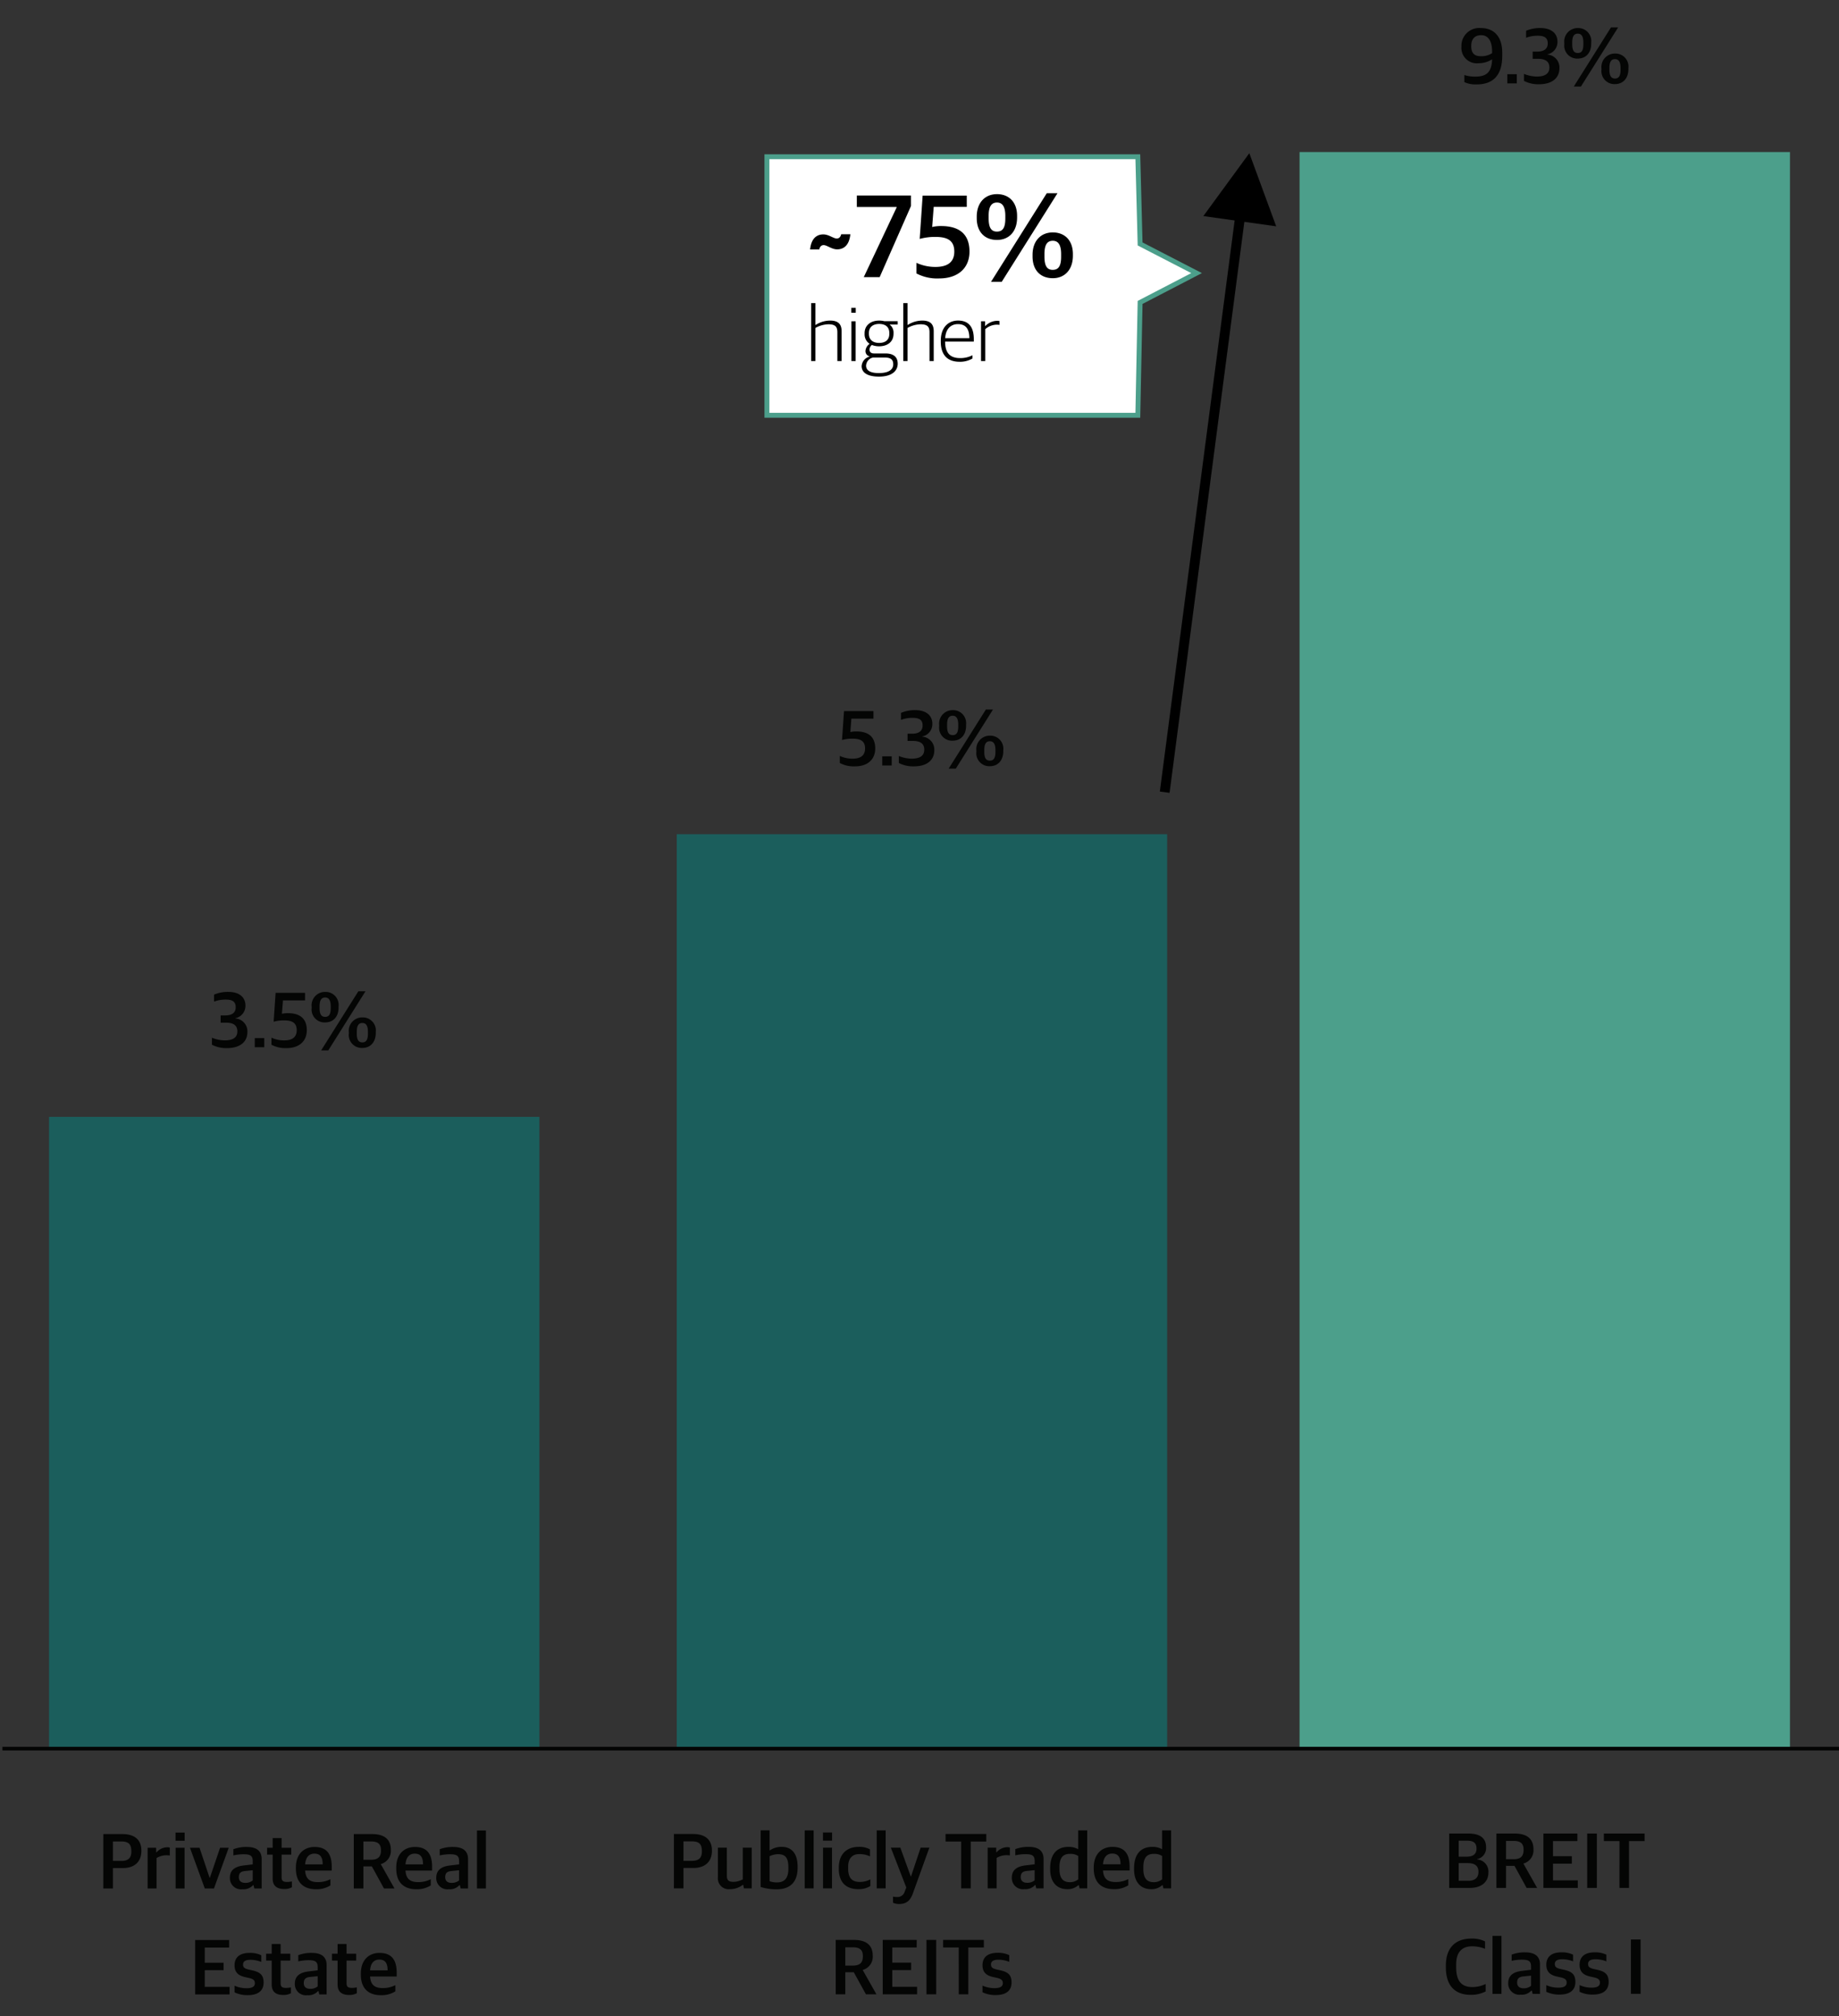
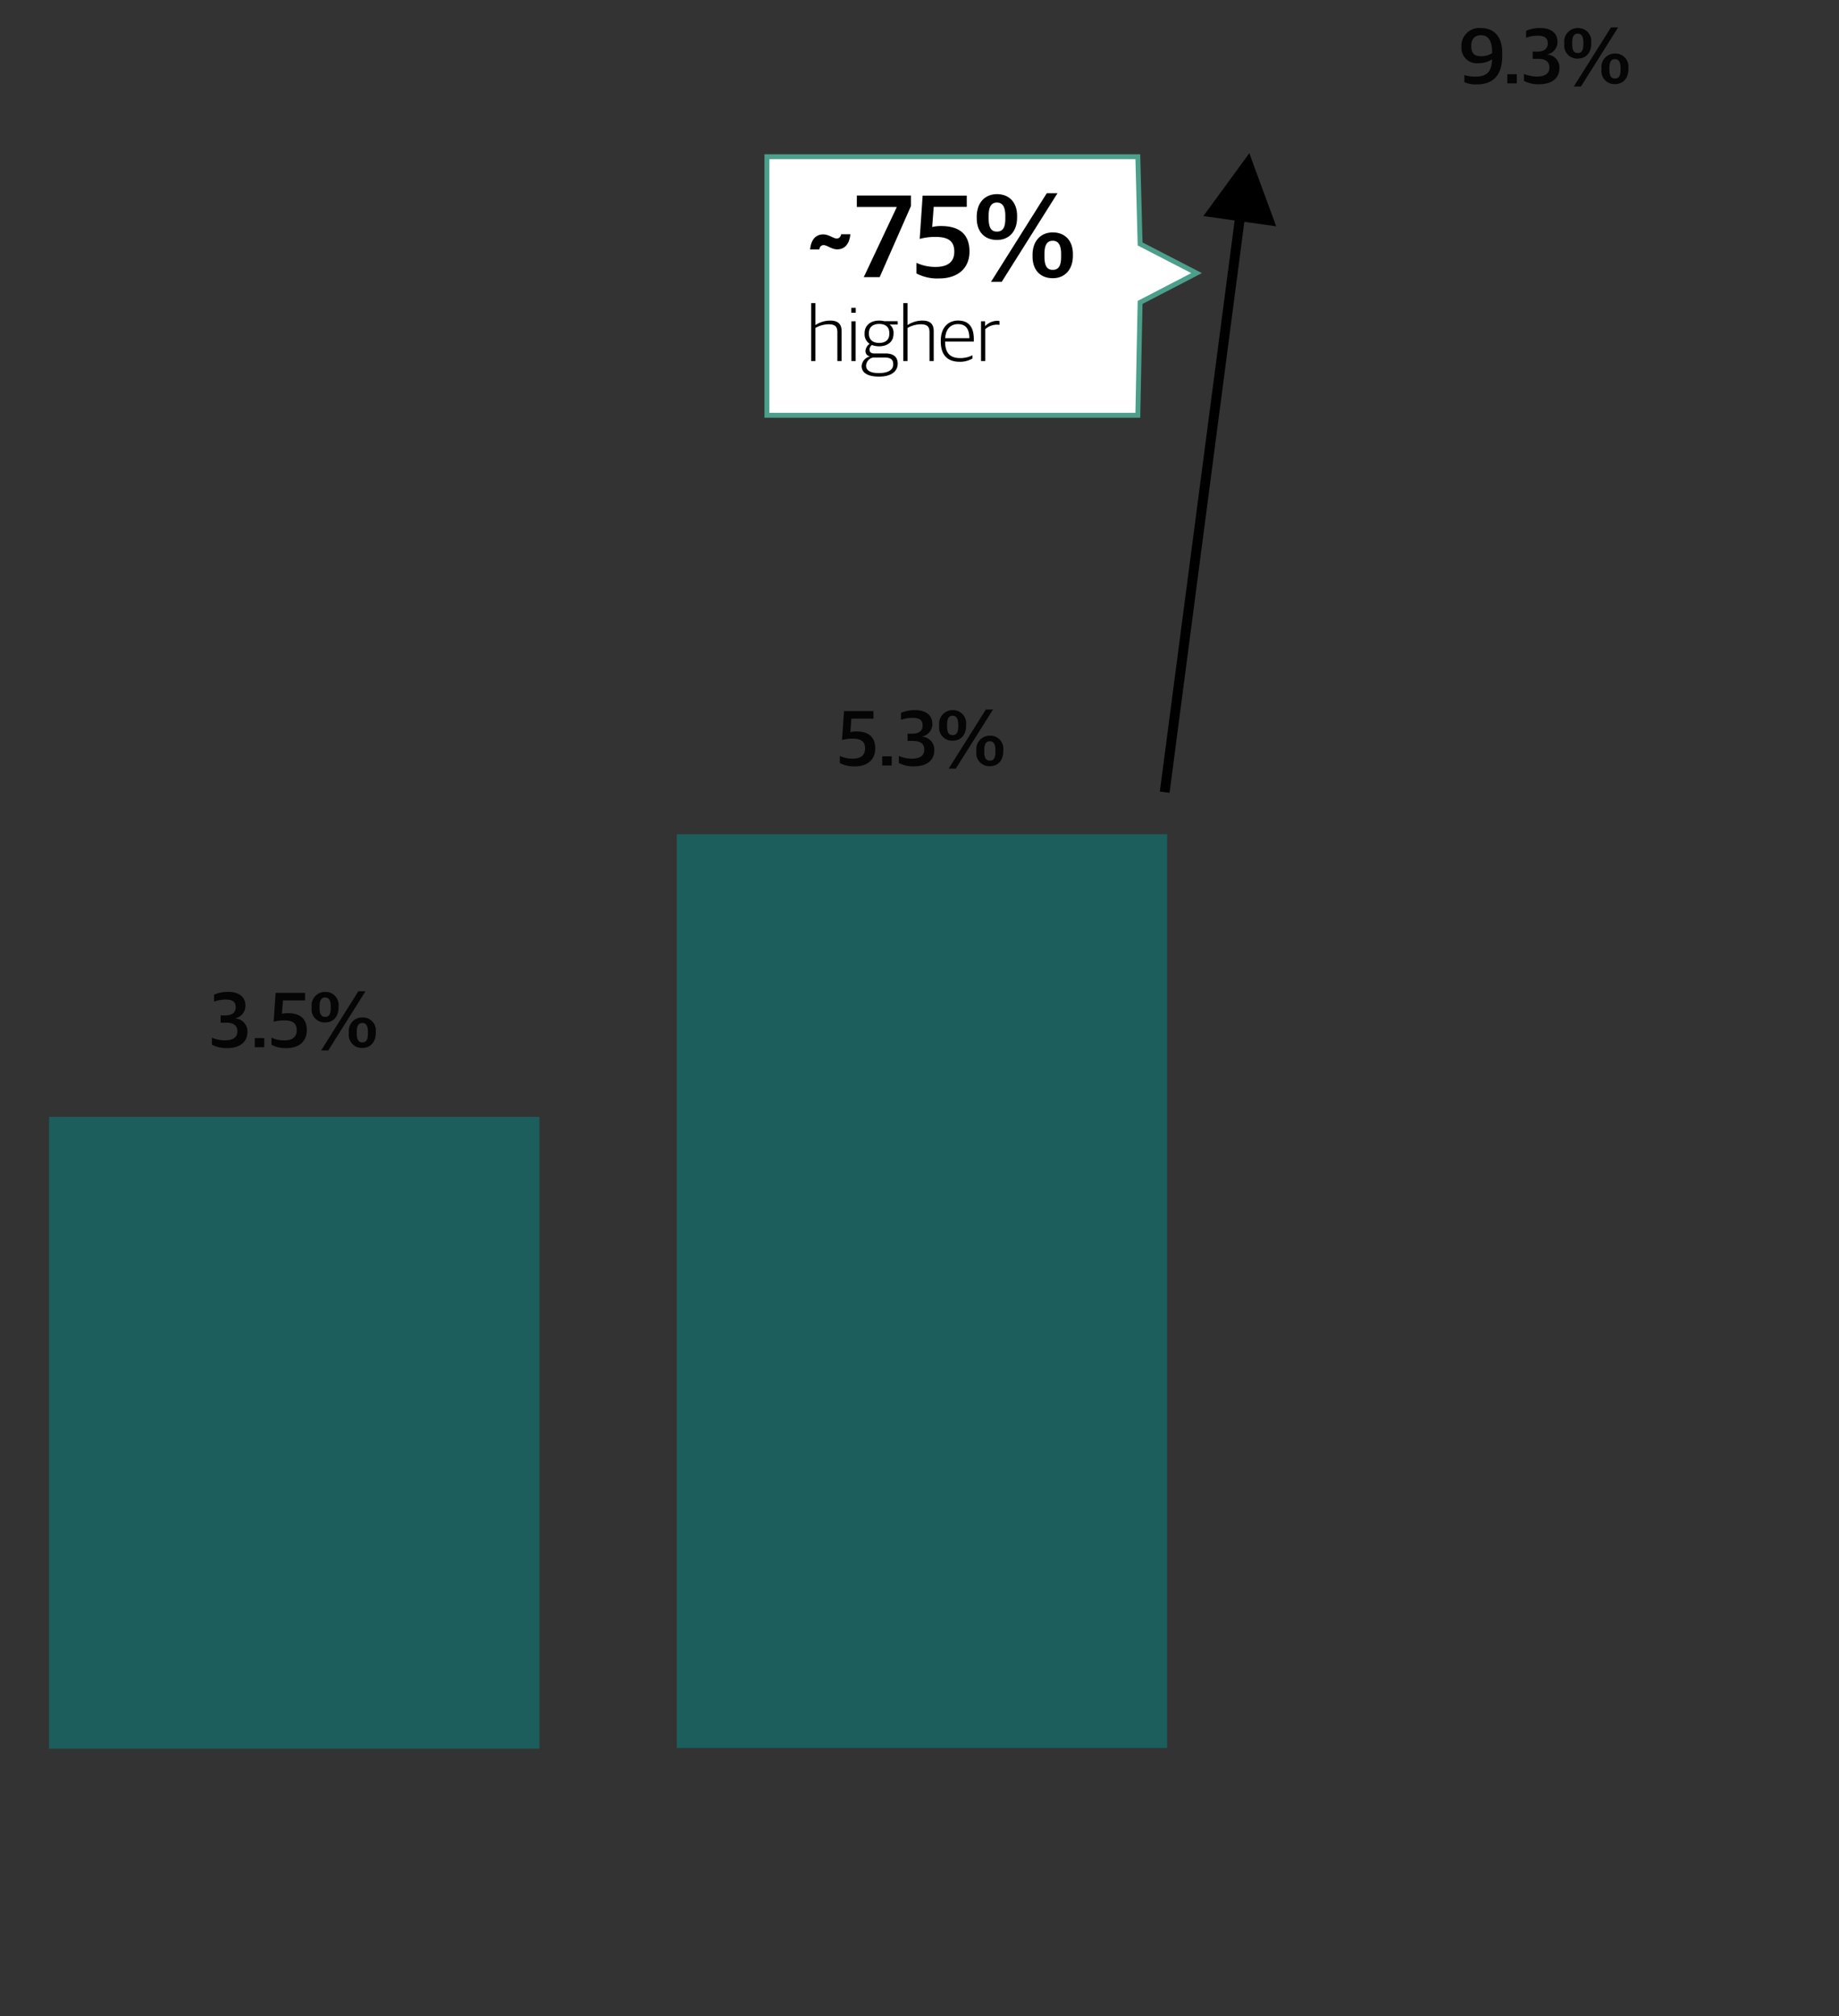
<svg xmlns="http://www.w3.org/2000/svg" width="375" height="411" viewBox="0 0 375 411">
  <rect x="0" y="0" width="375" height="411" fill="#333333" stroke="none" />
  <defs>
    <clipPath id="clip-OL_Performance_Class_I_Mobile_375x411-v13">
      <rect width="375" height="411" />
    </clipPath>
  </defs>
  <g id="OL_Performance_Class_I_Mobile_375x411-v13" clip-path="url(#clip-OL_Performance_Class_I_Mobile_375x411-v13)">
-     <path id="Path_86686" data-name="Path 86686" d="M0,0H100V325.363H0Z" transform="translate(265 31)" fill="#4c9f8b" />
    <path id="Path_86690" data-name="Path 86690" d="M-13.872.208c3.024,0,5.2-1.536,5.2-5.808v-.688c0-3.312-1.76-4.992-4.32-4.992a3.639,3.639,0,0,0-4,3.808,3.134,3.134,0,0,0,3.472,3.36,5,5,0,0,0,2.784-.8c-.1,2.88-1.36,3.536-3.552,3.536A7.628,7.628,0,0,1-16.4-1.7v1.44A5.491,5.491,0,0,0-13.872.208Zm.944-5.744c-1.216,0-2.064-.384-2.064-2.08,0-1.376.656-2.208,2.032-2.208,1.44,0,2.224,1.216,2.224,3.376v.288A4.047,4.047,0,0,1-12.928-5.536ZM-7.632,0H-5.7V-1.872H-7.632Zm6.464.176c2.576,0,4.16-1.2,4.16-3.28A2.636,2.636,0,0,0,.544-5.872V-5.92A2.566,2.566,0,0,0,2.592-8.5c0-1.776-1.36-2.784-3.472-2.784a7.08,7.08,0,0,0-2.928.56V-9.3a6.638,6.638,0,0,1,2.384-.416C-.16-9.712.608-9.36.608-8.16c0,1.152-.8,1.68-2.144,1.68h-.928v1.472h1.088C.08-5.008.944-4.5.944-3.232c0,1.28-.928,1.84-2.608,1.84A7.192,7.192,0,0,1-4.24-1.936V-.512A6.309,6.309,0,0,0-1.168.176ZM5.92.64H7.376L14.96-11.408H13.5Zm.816-5.7C8.4-5.056,9.472-6.24,9.472-8.1v-.24A2.648,2.648,0,0,0,6.736-11.28,2.736,2.736,0,0,0,3.984-8.224V-8A2.643,2.643,0,0,0,6.736-5.056Zm0-1.136C5.968-6.192,5.6-6.7,5.6-8v-.352c0-1.248.384-1.792,1.136-1.792.736,0,1.136.56,1.136,1.808v.352C7.872-6.7,7.5-6.192,6.736-6.192ZM14.32.144c1.648,0,2.736-1.184,2.736-3.056v-.224A2.648,2.648,0,0,0,14.32-6.08a2.731,2.731,0,0,0-2.752,3.04v.224A2.641,2.641,0,0,0,14.32.144Zm0-1.136c-.768,0-1.136-.512-1.136-1.808v-.352c0-1.264.384-1.792,1.136-1.792.736,0,1.136.544,1.136,1.808v.352C15.456-1.5,15.088-.992,14.32-.992Z" transform="translate(315 17)" fill="#040504" />
-     <path id="Path_86691" data-name="Path 86691" d="M-19.488,0h4.128c2.624,0,3.872-1.328,3.872-3.152a2.485,2.485,0,0,0-2.3-2.656v-.064a2.3,2.3,0,0,0,1.824-2.416c0-1.776-1.1-2.8-3.664-2.8h-3.856Zm1.936-1.456v-3.6h1.824c1.424,0,2.208.512,2.208,1.776,0,1.232-.736,1.824-2.112,1.824Zm0-4.912V-9.632H-15.9c1.3,0,1.984.384,1.984,1.616,0,1.264-.88,1.648-2.064,1.648ZM-9.856,0H-7.9V-4.5h1.728L-3.7,0h2.144L-4.32-4.9v-.08A2.789,2.789,0,0,0-2.3-7.84c0-2.176-1.312-3.248-3.856-3.248h-3.7ZM-7.9-5.856V-9.584h1.52c1.456,0,2.064.528,2.064,1.808,0,1.3-.576,1.92-2.048,1.92ZM-.272,0H6.736V-1.536H1.68V-4.944H5.52v-1.52H1.68V-9.552H6.656v-1.536H-.272ZM8.656,0h1.968V-11.088H8.656Zm6.576,0h1.952V-9.552h3.168v-1.536h-8.3v1.536h3.184ZM-15.152,21.792a6.463,6.463,0,0,0,3.1-.688v-1.52a6.123,6.123,0,0,1-2.752.624c-2.352,0-3.264-1.472-3.264-4.032v-.56c0-2.656,1.312-3.712,3.232-3.712a7.014,7.014,0,0,1,2.656.512V10.9a5.876,5.876,0,0,0-2.784-.576c-2.864,0-5.2,1.5-5.2,5.52v.384C-20.16,19.984-18.24,21.792-15.152,21.792Zm4.5-.192h1.824V9.776h-1.824Zm5.776.16a2.587,2.587,0,0,0,2.144-.832h.1l.16.672h1.5V15.616c0-1.728-1.12-2.48-3.024-2.48a7.385,7.385,0,0,0-2.752.464v1.264a9.555,9.555,0,0,1,2.032-.24c1.408,0,1.92.272,1.92,1.408v.656l-1.984.24c-1.648.224-2.672.944-2.672,2.464A2.27,2.27,0,0,0-4.88,21.76Zm.544-1.3c-.768,0-1.3-.352-1.3-1.168,0-.832.416-1.168,1.264-1.248l1.568-.16v2.08A2.38,2.38,0,0,1-4.336,20.464Zm7.408,1.28c2,0,3.168-.864,3.168-2.56,0-1.472-.64-2.112-2.272-2.48l-.784-.176c-.8-.192-1.136-.416-1.136-1.024,0-.64.512-.96,1.5-.96a6.113,6.113,0,0,1,2.224.432v-1.36a5.237,5.237,0,0,0-2.384-.48c-2.1,0-3.072.992-3.072,2.528,0,1.488.848,2.112,2.128,2.4l.784.176c.912.208,1.232.48,1.232,1.088,0,.64-.5,1.008-1.664,1.008a5.921,5.921,0,0,1-2.48-.512v1.36A6.011,6.011,0,0,0,3.072,21.744Zm6.784,0c2,0,3.168-.864,3.168-2.56,0-1.472-.64-2.112-2.272-2.48l-.784-.176c-.8-.192-1.136-.416-1.136-1.024,0-.64.512-.96,1.5-.96a6.113,6.113,0,0,1,2.224.432v-1.36a5.237,5.237,0,0,0-2.384-.48c-2.1,0-3.072.992-3.072,2.528,0,1.488.848,2.112,2.128,2.4l.784.176c.912.208,1.232.48,1.232,1.088,0,.64-.5,1.008-1.664,1.008a5.921,5.921,0,0,1-2.48-.512v1.36A6.011,6.011,0,0,0,9.856,21.744Zm7.712-.144h1.968V10.512H17.568Z" transform="translate(315 384.889)" fill="#040504" />
    <path id="Path_86684" data-name="Path 86684" d="M.937,114.012l-1.874-.7L41.479-.35l1.874.7Z" transform="translate(211.932 50.752) rotate(-13)" />
    <path id="Path_86685" data-name="Path 86685" d="M7.5,0,15,14H0Z" transform="translate(247.329 30.188) rotate(8)" />
    <path id="Path_86678" data-name="Path 86678" d="M-13.712.176c2.576,0,4.16-1.2,4.16-3.28A2.636,2.636,0,0,0-12-5.872V-5.92A2.566,2.566,0,0,0-9.952-8.5c0-1.776-1.36-2.784-3.472-2.784a7.08,7.08,0,0,0-2.928.56V-9.3a6.638,6.638,0,0,1,2.384-.416c1.264,0,2.032.352,2.032,1.552,0,1.152-.8,1.68-2.144,1.68h-.928v1.472h1.088c1.456,0,2.32.512,2.32,1.776,0,1.28-.928,1.84-2.608,1.84a7.192,7.192,0,0,1-2.576-.544V-.512A6.309,6.309,0,0,0-13.712.176ZM-8.048,0h1.936V-1.872H-8.048Zm6.48.176C1.024.176,2.56-1.248,2.56-3.472c0-2.384-1.408-3.472-3.84-3.472a5.1,5.1,0,0,0-1.232.128L-2.3-9.552h4.5v-1.536h-6l-.4,5.888a7.866,7.866,0,0,1,2.144-.272c1.664,0,2.56.512,2.56,2,0,1.456-.96,2.08-2.56,2.08a6.129,6.129,0,0,1-2.592-.56v1.44A6.033,6.033,0,0,0-1.568.176ZM5.488.64H6.944l7.584-12.048H13.072Zm.816-5.7C7.968-5.056,9.04-6.24,9.04-8.1v-.24A2.648,2.648,0,0,0,6.3-11.28,2.736,2.736,0,0,0,3.552-8.224V-8A2.643,2.643,0,0,0,6.3-5.056Zm0-1.136C5.536-6.192,5.168-6.7,5.168-8v-.352c0-1.248.384-1.792,1.136-1.792.736,0,1.136.56,1.136,1.808v.352C7.44-6.7,7.072-6.192,6.3-6.192ZM13.888.144c1.648,0,2.736-1.184,2.736-3.056v-.224A2.648,2.648,0,0,0,13.888-6.08a2.731,2.731,0,0,0-2.752,3.04v.224A2.641,2.641,0,0,0,13.888.144Zm0-1.136c-.768,0-1.136-.512-1.136-1.808v-.352c0-1.264.384-1.792,1.136-1.792.736,0,1.136.544,1.136,1.808v.352C15.024-1.5,14.656-.992,13.888-.992Z" transform="translate(60 213.5)" fill="#040504" />
-     <path id="Path_86688" data-name="Path 86688" d="M-38.928,0h1.952V-4.16h2.032c2.3,0,3.776-1.216,3.776-3.536,0-2.176-1.3-3.392-3.9-3.392h-3.856Zm1.952-5.616V-9.584h1.712c1.472,0,2.048.56,2.048,2.016,0,1.328-.576,1.952-2.08,1.952ZM-29.9,0h1.824V-6.208a3.986,3.986,0,0,1,2.048-.56,4.874,4.874,0,0,1,.656.048v-1.6a1.306,1.306,0,0,0-.512-.08A2.935,2.935,0,0,0-28.08-7.36h-.08V-8.3H-29.9Zm5.712,0h1.824V-8.3h-1.824Zm-.016-9.728h1.856v-1.664h-1.856ZM-18.24,0h1.872l3.008-8.3h-1.76L-17.2-2.192h-.064L-19.312-8.3h-1.952Zm7.7.16A2.587,2.587,0,0,0-8.4-.672h.1l.16.672h1.5V-5.984c0-1.728-1.12-2.48-3.024-2.48A7.385,7.385,0,0,0-12.416-8v1.264a9.555,9.555,0,0,1,2.032-.24c1.408,0,1.92.272,1.92,1.408v.656l-1.984.24c-1.648.224-2.672.944-2.672,2.464A2.27,2.27,0,0,0-10.544.16Zm.544-1.3c-.768,0-1.3-.352-1.3-1.168,0-.832.416-1.168,1.264-1.248l1.568-.16v2.08A2.38,2.38,0,0,1-10-1.136ZM-2.032.112A3.063,3.063,0,0,0-.48-.24v-1.2a4.931,4.931,0,0,1-.976.112c-.864,0-1.12-.256-1.12-.976V-6.9H-.608V-8.3H-2.576v-1.968H-4.4V-8.3H-5.536V-6.9H-4.4v4.864C-4.4-.464-3.456.112-2.032.112ZM4.448.16A5.229,5.229,0,0,0,7.376-.624V-1.888a5.549,5.549,0,0,1-2.56.592c-1.584,0-2.48-.592-2.592-2.352H7.648v-.784c0-2.64-1.072-4.032-3.5-4.032C2.032-8.464.336-7.072.336-4.272v.224C.336-1.408,1.712.16,4.448.16ZM4.1-7.1c1.12,0,1.7.608,1.7,2.192H2.224C2.352-6.64,3.264-7.1,4.1-7.1ZM12.144,0H14.1V-4.5h1.728L18.3,0h2.144L17.68-4.9v-.08A2.789,2.789,0,0,0,19.7-7.84c0-2.176-1.312-3.248-3.856-3.248h-3.7ZM14.1-5.856V-9.584h1.52c1.456,0,2.064.528,2.064,1.808,0,1.3-.576,1.92-2.048,1.92ZM24.912.16A5.229,5.229,0,0,0,27.84-.624V-1.888a5.549,5.549,0,0,1-2.56.592c-1.584,0-2.48-.592-2.592-2.352h5.424v-.784c0-2.64-1.072-4.032-3.5-4.032C22.5-8.464,20.8-7.072,20.8-4.272v.224C20.8-1.408,22.176.16,24.912.16ZM24.56-7.1c1.12,0,1.7.608,1.7,2.192H22.688C22.816-6.64,23.728-7.1,24.56-7.1ZM31.536.16A2.587,2.587,0,0,0,33.68-.672h.1l.16.672h1.5V-5.984c0-1.728-1.12-2.48-3.024-2.48A7.385,7.385,0,0,0,29.664-8v1.264a9.555,9.555,0,0,1,2.032-.24c1.408,0,1.92.272,1.92,1.408v.656l-1.984.24c-1.648.224-2.672.944-2.672,2.464A2.27,2.27,0,0,0,31.536.16Zm.544-1.3c-.768,0-1.3-.352-1.3-1.168,0-.832.416-1.168,1.264-1.248l1.568-.16v2.08A2.38,2.38,0,0,1,32.08-1.136ZM37.264,0h1.824V-11.824H37.264ZM-20.2,21.6h7.008V20.064h-5.056V16.656h3.84v-1.52h-3.84V12.048h4.976V10.512H-20.2Zm10.784.144c2,0,3.168-.864,3.168-2.56,0-1.472-.64-2.112-2.272-2.48l-.784-.176c-.8-.192-1.136-.416-1.136-1.024,0-.64.512-.96,1.5-.96a6.113,6.113,0,0,1,2.224.432v-1.36a5.237,5.237,0,0,0-2.384-.48c-2.1,0-3.072.992-3.072,2.528,0,1.488.848,2.112,2.128,2.4l.784.176c.912.208,1.232.48,1.232,1.088,0,.64-.5,1.008-1.664,1.008a5.921,5.921,0,0,1-2.48-.512v1.36A6.011,6.011,0,0,0-9.416,21.744Zm7.184-.032A3.063,3.063,0,0,0-.68,21.36v-1.2a4.931,4.931,0,0,1-.976.112c-.864,0-1.12-.256-1.12-.976V14.7H-.808V13.3H-2.776V11.328H-4.6V13.3H-5.736V14.7H-4.6v4.864C-4.6,21.136-3.656,21.712-2.232,21.712ZM2.7,21.76a2.587,2.587,0,0,0,2.144-.832h.1l.16.672H6.6V15.616c0-1.728-1.12-2.48-3.024-2.48A7.385,7.385,0,0,0,.824,13.6v1.264a9.555,9.555,0,0,1,2.032-.24c1.408,0,1.92.272,1.92,1.408v.656l-1.984.24C1.144,17.152.12,17.872.12,19.392A2.27,2.27,0,0,0,2.7,21.76Zm.544-1.3c-.768,0-1.3-.352-1.3-1.168,0-.832.416-1.168,1.264-1.248l1.568-.16v2.08A2.38,2.38,0,0,1,3.24,20.464Zm7.968,1.248a3.063,3.063,0,0,0,1.552-.352v-1.2a4.931,4.931,0,0,1-.976.112c-.864,0-1.12-.256-1.12-.976V14.7h1.968V13.3H10.664V11.328H8.84V13.3H7.7V14.7H8.84v4.864C8.84,21.136,9.784,21.712,11.208,21.712Zm6.48.048a5.229,5.229,0,0,0,2.928-.784V19.712a5.549,5.549,0,0,1-2.56.592c-1.584,0-2.48-.592-2.592-2.352h5.424v-.784c0-2.64-1.072-4.032-3.5-4.032-2.112,0-3.808,1.392-3.808,4.192v.224C13.576,20.192,14.952,21.76,17.688,21.76ZM17.336,14.5c1.12,0,1.7.608,1.7,2.192H15.464C15.592,14.96,16.5,14.5,17.336,14.5Z" transform="translate(60 385)" fill="#040504" />
    <path id="Path_86680" data-name="Path 86680" d="M0,0H100V128.8H0Z" transform="translate(10 227.696)" fill="#1b5e5c" />
    <path id="Path_86683" data-name="Path 86683" d="M-13.656.176c2.592,0,4.128-1.424,4.128-3.648,0-2.384-1.408-3.472-3.84-3.472a5.1,5.1,0,0,0-1.232.128l.208-2.736h4.5v-1.536h-6L-16.3-5.2a7.866,7.866,0,0,1,2.144-.272c1.664,0,2.56.512,2.56,2,0,1.456-.96,2.08-2.56,2.08a6.129,6.129,0,0,1-2.592-.56v1.44A6.033,6.033,0,0,0-13.656.176ZM-8.1,0h1.936V-1.872H-8.1ZM-1.64.176c2.576,0,4.16-1.2,4.16-3.28A2.636,2.636,0,0,0,.072-5.872V-5.92A2.566,2.566,0,0,0,2.12-8.5c0-1.776-1.36-2.784-3.472-2.784a7.08,7.08,0,0,0-2.928.56V-9.3A6.638,6.638,0,0,1-1.9-9.712C-.632-9.712.136-9.36.136-8.16c0,1.152-.8,1.68-2.144,1.68h-.928v1.472h1.088c1.456,0,2.32.512,2.32,1.776,0,1.28-.928,1.84-2.608,1.84a7.192,7.192,0,0,1-2.576-.544V-.512A6.309,6.309,0,0,0-1.64.176ZM5.448.64H6.9l7.584-12.048H13.032Zm.816-5.7C7.928-5.056,9-6.24,9-8.1v-.24A2.648,2.648,0,0,0,6.264-11.28,2.736,2.736,0,0,0,3.512-8.224V-8A2.643,2.643,0,0,0,6.264-5.056Zm0-1.136C5.5-6.192,5.128-6.7,5.128-8v-.352c0-1.248.384-1.792,1.136-1.792.736,0,1.136.56,1.136,1.808v.352C7.4-6.7,7.032-6.192,6.264-6.192ZM13.848.144c1.648,0,2.736-1.184,2.736-3.056v-.224A2.648,2.648,0,0,0,13.848-6.08,2.731,2.731,0,0,0,11.1-3.04v.224A2.641,2.641,0,0,0,13.848.144Zm0-1.136c-.768,0-1.136-.512-1.136-1.808v-.352c0-1.264.384-1.792,1.136-1.792.736,0,1.136.544,1.136,1.808v.352C14.984-1.5,14.616-.992,13.848-.992Z" transform="translate(188 156.061)" fill="#040504" />
-     <path id="Path_86689" data-name="Path 86689" d="M-50.584,0h1.952V-4.16H-46.6c2.3,0,3.776-1.216,3.776-3.536,0-2.176-1.3-3.392-3.9-3.392h-3.856Zm1.952-5.616V-9.584h1.712c1.472,0,2.048.56,2.048,2.016,0,1.328-.576,1.952-2.08,1.952ZM-39.08.16a4.173,4.173,0,0,0,2.544-.88h.08l.16.72h1.584V-8.3h-1.824V-1.84a4.206,4.206,0,0,1-1.872.512c-1.056,0-1.376-.368-1.376-1.28V-8.3h-1.824v6.032A2.217,2.217,0,0,0-39.08.16Zm9.424.032c2.816,0,4.3-1.5,4.3-4.416v-.224c0-3.072-1.616-4.016-3.168-4.016a4.139,4.139,0,0,0-2.464.7h-.08v-4.064h-1.824V-.288A10.663,10.663,0,0,0-29.656.192Zm.112-1.408a4.442,4.442,0,0,1-1.52-.24v-5.1a4.137,4.137,0,0,1,1.68-.416c1.456,0,2.144.64,2.144,2.688v.32C-27.24-1.792-28.312-1.216-29.544-1.216ZM-23.912,0h1.824V-11.824h-1.824Zm3.744,0h1.824V-8.3h-1.824Zm-.016-9.728h1.856v-1.664h-1.856Zm7.2,9.888A4.429,4.429,0,0,0-10.52-.48V-1.84a4.591,4.591,0,0,1-2.144.528c-1.6,0-2.384-.816-2.384-2.736v-.384c0-1.68.864-2.56,2.24-2.56a5.083,5.083,0,0,1,2.208.464V-7.952a4.353,4.353,0,0,0-2.288-.512c-2.32,0-4.064,1.344-4.064,4.24v.256C-16.952-1.216-15.448.16-12.984.16ZM-9.224,0H-7.4V-11.824H-9.224ZM-4.68,3.184c1.52,0,2.3-.656,2.864-2.256L1.512-8.3H-.264L-2.232-2.432H-2.28L-4.408-8.3H-6.344L-3.192-.176l-.32.816A1.516,1.516,0,0,1-5.08,1.76,4.147,4.147,0,0,1-5.9,1.68V2.928A2.918,2.918,0,0,0-4.68,3.184ZM7.992,0H9.944V-9.552h3.168v-1.536h-8.3v1.536H7.992ZM13.4,0h1.824V-6.208a3.986,3.986,0,0,1,2.048-.56,4.874,4.874,0,0,1,.656.048v-1.6a1.306,1.306,0,0,0-.512-.08,2.935,2.935,0,0,0-2.192,1.04h-.08V-8.3H13.4Zm7.5.16a2.587,2.587,0,0,0,2.144-.832h.1L23.3,0h1.5V-5.984c0-1.728-1.12-2.48-3.024-2.48A7.385,7.385,0,0,0,19.032-8v1.264a9.555,9.555,0,0,1,2.032-.24c1.408,0,1.92.272,1.92,1.408v.656L21-4.672c-1.648.224-2.672.944-2.672,2.464A2.27,2.27,0,0,0,20.9.16Zm.544-1.3c-.768,0-1.3-.352-1.3-1.168,0-.832.416-1.168,1.264-1.248l1.568-.16v2.08A2.38,2.38,0,0,1,21.448-1.136Zm8.1,1.3A3.227,3.227,0,0,0,31.9-.656h.08l.16.656H33.7V-11.824h-1.84v3.84a3.889,3.889,0,0,0-2-.48c-2.16,0-3.712,1.3-3.712,4.352V-3.9C26.152-.88,27.9.16,29.544.16Zm.64-1.424c-1.28,0-2.144-.624-2.144-2.72V-4.3c0-2.048.8-2.736,2.128-2.736a2.881,2.881,0,0,1,1.7.432V-1.84A2.694,2.694,0,0,1,30.184-1.264ZM39.144.16a5.229,5.229,0,0,0,2.928-.784V-1.888a5.549,5.549,0,0,1-2.56.592c-1.584,0-2.48-.592-2.592-2.352h5.424v-.784c0-2.64-1.072-4.032-3.5-4.032-2.112,0-3.808,1.392-3.808,4.192v.224C35.032-1.408,36.408.16,39.144.16ZM38.792-7.1c1.12,0,1.7.608,1.7,2.192H36.92C37.048-6.64,37.96-7.1,38.792-7.1ZM46.648.16A3.227,3.227,0,0,0,49-.656h.08L49.24,0h1.568V-11.824h-1.84v3.84a3.889,3.889,0,0,0-2-.48c-2.16,0-3.712,1.3-3.712,4.352V-3.9C43.256-.88,45,.16,46.648.16Zm.64-1.424c-1.28,0-2.144-.624-2.144-2.72V-4.3c0-2.048.8-2.736,2.128-2.736a2.881,2.881,0,0,1,1.7.432V-1.84A2.694,2.694,0,0,1,47.288-1.264ZM-17.584,21.6h1.952V17.1H-13.9l2.48,4.5H-9.28l-2.768-4.9v-.08a2.789,2.789,0,0,0,2.016-2.864c0-2.176-1.312-3.248-3.856-3.248h-3.7Zm1.952-5.856V12.016h1.52c1.456,0,2.064.528,2.064,1.808,0,1.3-.576,1.92-2.048,1.92ZM-8,21.6H-.992V20.064H-6.048V16.656h3.84v-1.52h-3.84V12.048h4.976V10.512H-8Zm8.928,0H2.9V10.512H.928Zm6.576,0H9.456V12.048h3.168V10.512H4.32v1.536H7.5Zm7.6.144c2,0,3.168-.864,3.168-2.56,0-1.472-.64-2.112-2.272-2.48l-.784-.176c-.8-.192-1.136-.416-1.136-1.024,0-.64.512-.96,1.5-.96a6.113,6.113,0,0,1,2.224.432v-1.36a5.237,5.237,0,0,0-2.384-.48c-2.1,0-3.072.992-3.072,2.528,0,1.488.848,2.112,2.128,2.4l.784.176c.912.208,1.232.48,1.232,1.088,0,.64-.5,1.008-1.664,1.008a5.921,5.921,0,0,1-2.48-.512v1.36A6.011,6.011,0,0,0,15.1,21.744Z" transform="translate(188 384.982)" fill="#040504" />
    <path id="Path_86679" data-name="Path 86679" d="M0,0H100V186.3H0Z" transform="translate(138 170.06)" fill="#1b5e5c" />
-     <path id="Path_86687" data-name="Path 86687" d="M375,.375H0v-.75H375Z" transform="translate(0.5 356.494)" fill="#040504" />
    <path id="Path_86169" data-name="Path 86169" d="M53.363-42.555H.65V33.079l23,.463L29.632,45.06l5.945-11.518,17.786-.463Z" transform="translate(198.941 85.309) rotate(-90)" fill="#fff" />
    <path id="Path_86169_-_Outline" data-name="Path 86169 - Outline" d="M.15-43.055H53.863V33.566l-17.978.468L29.633,46.148,23.348,34.036.15,33.569Zm52.713,1H1.15V32.589l22.811.459,5.669,10.924L35.268,33.05l17.595-.458Z" transform="translate(198.941 85.309) rotate(-90)" fill="#4c9f8b" />
    <path id="Path_86681" data-name="Path 86681" d="M.792-5.64H2.664c.1-.576.432-.888.888-.888.7,0,1.632.864,2.76.864C7.56-5.664,8.76-6.384,9-8.736H7.128c-.12.552-.456.864-.888.864-.7,0-1.632-.84-2.76-.84C2.232-8.712,1.032-7.992.792-5.64ZM11.736,0h3.24L21.36-14.5v-2.136H10.32V-14.3h8.112v.1ZM27.1.264c3.888,0,6.192-2.136,6.192-5.472,0-3.576-2.112-5.208-5.76-5.208a7.651,7.651,0,0,0-1.848.192l.312-4.1h6.744v-2.3h-9l-.6,8.832a11.8,11.8,0,0,1,3.216-.408c2.5,0,3.84.768,3.84,3,0,2.184-1.44,3.12-3.84,3.12a9.194,9.194,0,0,1-3.888-.84v2.16A9.049,9.049,0,0,0,27.1.264ZM37.68.96h2.184L51.24-17.112H49.056ZM38.9-7.584c2.5,0,4.1-1.776,4.1-4.56v-.36c0-2.784-1.656-4.416-4.1-4.416-2.472,0-4.128,1.776-4.128,4.584V-12C34.776-9.216,36.408-7.584,38.9-7.584Zm0-1.7c-1.152,0-1.7-.768-1.7-2.712v-.528c0-1.872.576-2.688,1.7-2.688,1.1,0,1.7.84,1.7,2.712v.528C40.608-10.056,40.056-9.288,38.9-9.288ZM50.28.216c2.472,0,4.1-1.776,4.1-4.584V-4.7c0-2.784-1.656-4.416-4.1-4.416-2.472,0-4.128,1.776-4.128,4.56v.336C46.152-1.392,47.784.216,50.28.216Zm0-1.7c-1.152,0-1.7-.768-1.7-2.712v-.528c0-1.9.576-2.688,1.7-2.688,1.1,0,1.7.816,1.7,2.712v.528C51.984-2.256,51.432-1.488,50.28-1.488Z" transform="translate(164.4 56.5)" />
    <path id="Path_86682" data-name="Path 86682" d="M1.008,13h.864V6.248A5.684,5.684,0,0,1,4.512,5.5c1.344,0,1.84.448,1.84,1.6V13h.864V6.92c0-1.552-.8-2.176-2.352-2.176a5.515,5.515,0,0,0-2.928.88H1.872V1.176H1.008Zm8.208,0h.864V4.888H9.216ZM9.2,3.144h.9V2.152H9.2Zm5.632,13.024c2.72,0,3.824-1.232,3.824-2.624,0-1.552-1.072-2.1-2.512-2.1H13.808c-.592,0-.9-.3-.9-.8a1.24,1.24,0,0,1,.48-.928,3.892,3.892,0,0,0,1.472.272c1.68,0,2.944-.88,2.944-2.56V7.288a2.024,2.024,0,0,0-.816-1.744h1.664V4.872h-2.7a4.577,4.577,0,0,0-1.072-.128c-1.728,0-2.976.96-2.976,2.576v.144A2.3,2.3,0,0,0,12.928,9.48a1.964,1.964,0,0,0-.848,1.472,1.1,1.1,0,0,0,.832,1.088v.048A2.154,2.154,0,0,0,11.3,14.04C11.3,15.24,12.336,16.168,14.832,16.168Zm-.032-.72c-1.9,0-2.592-.64-2.592-1.52a1.777,1.777,0,0,1,1.408-1.648h2.4c1.136,0,1.728.352,1.728,1.392C17.744,14.648,16.96,15.448,14.8,15.448ZM14.864,9.3c-1.232,0-2.08-.624-2.08-1.856V7.256c0-1.168.816-1.824,2.08-1.824,1.248,0,2.08.576,2.08,1.84v.192C16.944,8.68,16.144,9.3,14.864,9.3ZM19.792,13h.864V6.248A5.684,5.684,0,0,1,23.3,5.5c1.344,0,1.84.448,1.84,1.6V13H26V6.92c0-1.552-.8-2.176-2.352-2.176a5.515,5.515,0,0,0-2.928.88h-.064V1.176h-.864Zm11.472.144a4.93,4.93,0,0,0,2.64-.672v-.656a5.442,5.442,0,0,1-2.512.576c-2.048,0-3.072-1.024-3.072-3.36h5.856v-.5c0-2.432-1.008-3.792-3.216-3.792-1.9,0-3.52,1.3-3.52,4.112v.192C27.44,11.656,28.72,13.144,31.264,13.144Zm-.336-7.68c1.584,0,2.336.96,2.336,2.864H28.336C28.464,6.264,29.648,5.464,30.928,5.464ZM35.648,13h.864V6.488a3.65,3.65,0,0,1,2.352-.912,3.418,3.418,0,0,1,.544.048V4.84a1.929,1.929,0,0,0-.48-.048,3.437,3.437,0,0,0-2.4,1.056H36.48v-.96h-.832Z" transform="translate(164.4 60.611)" />
  </g>
</svg>